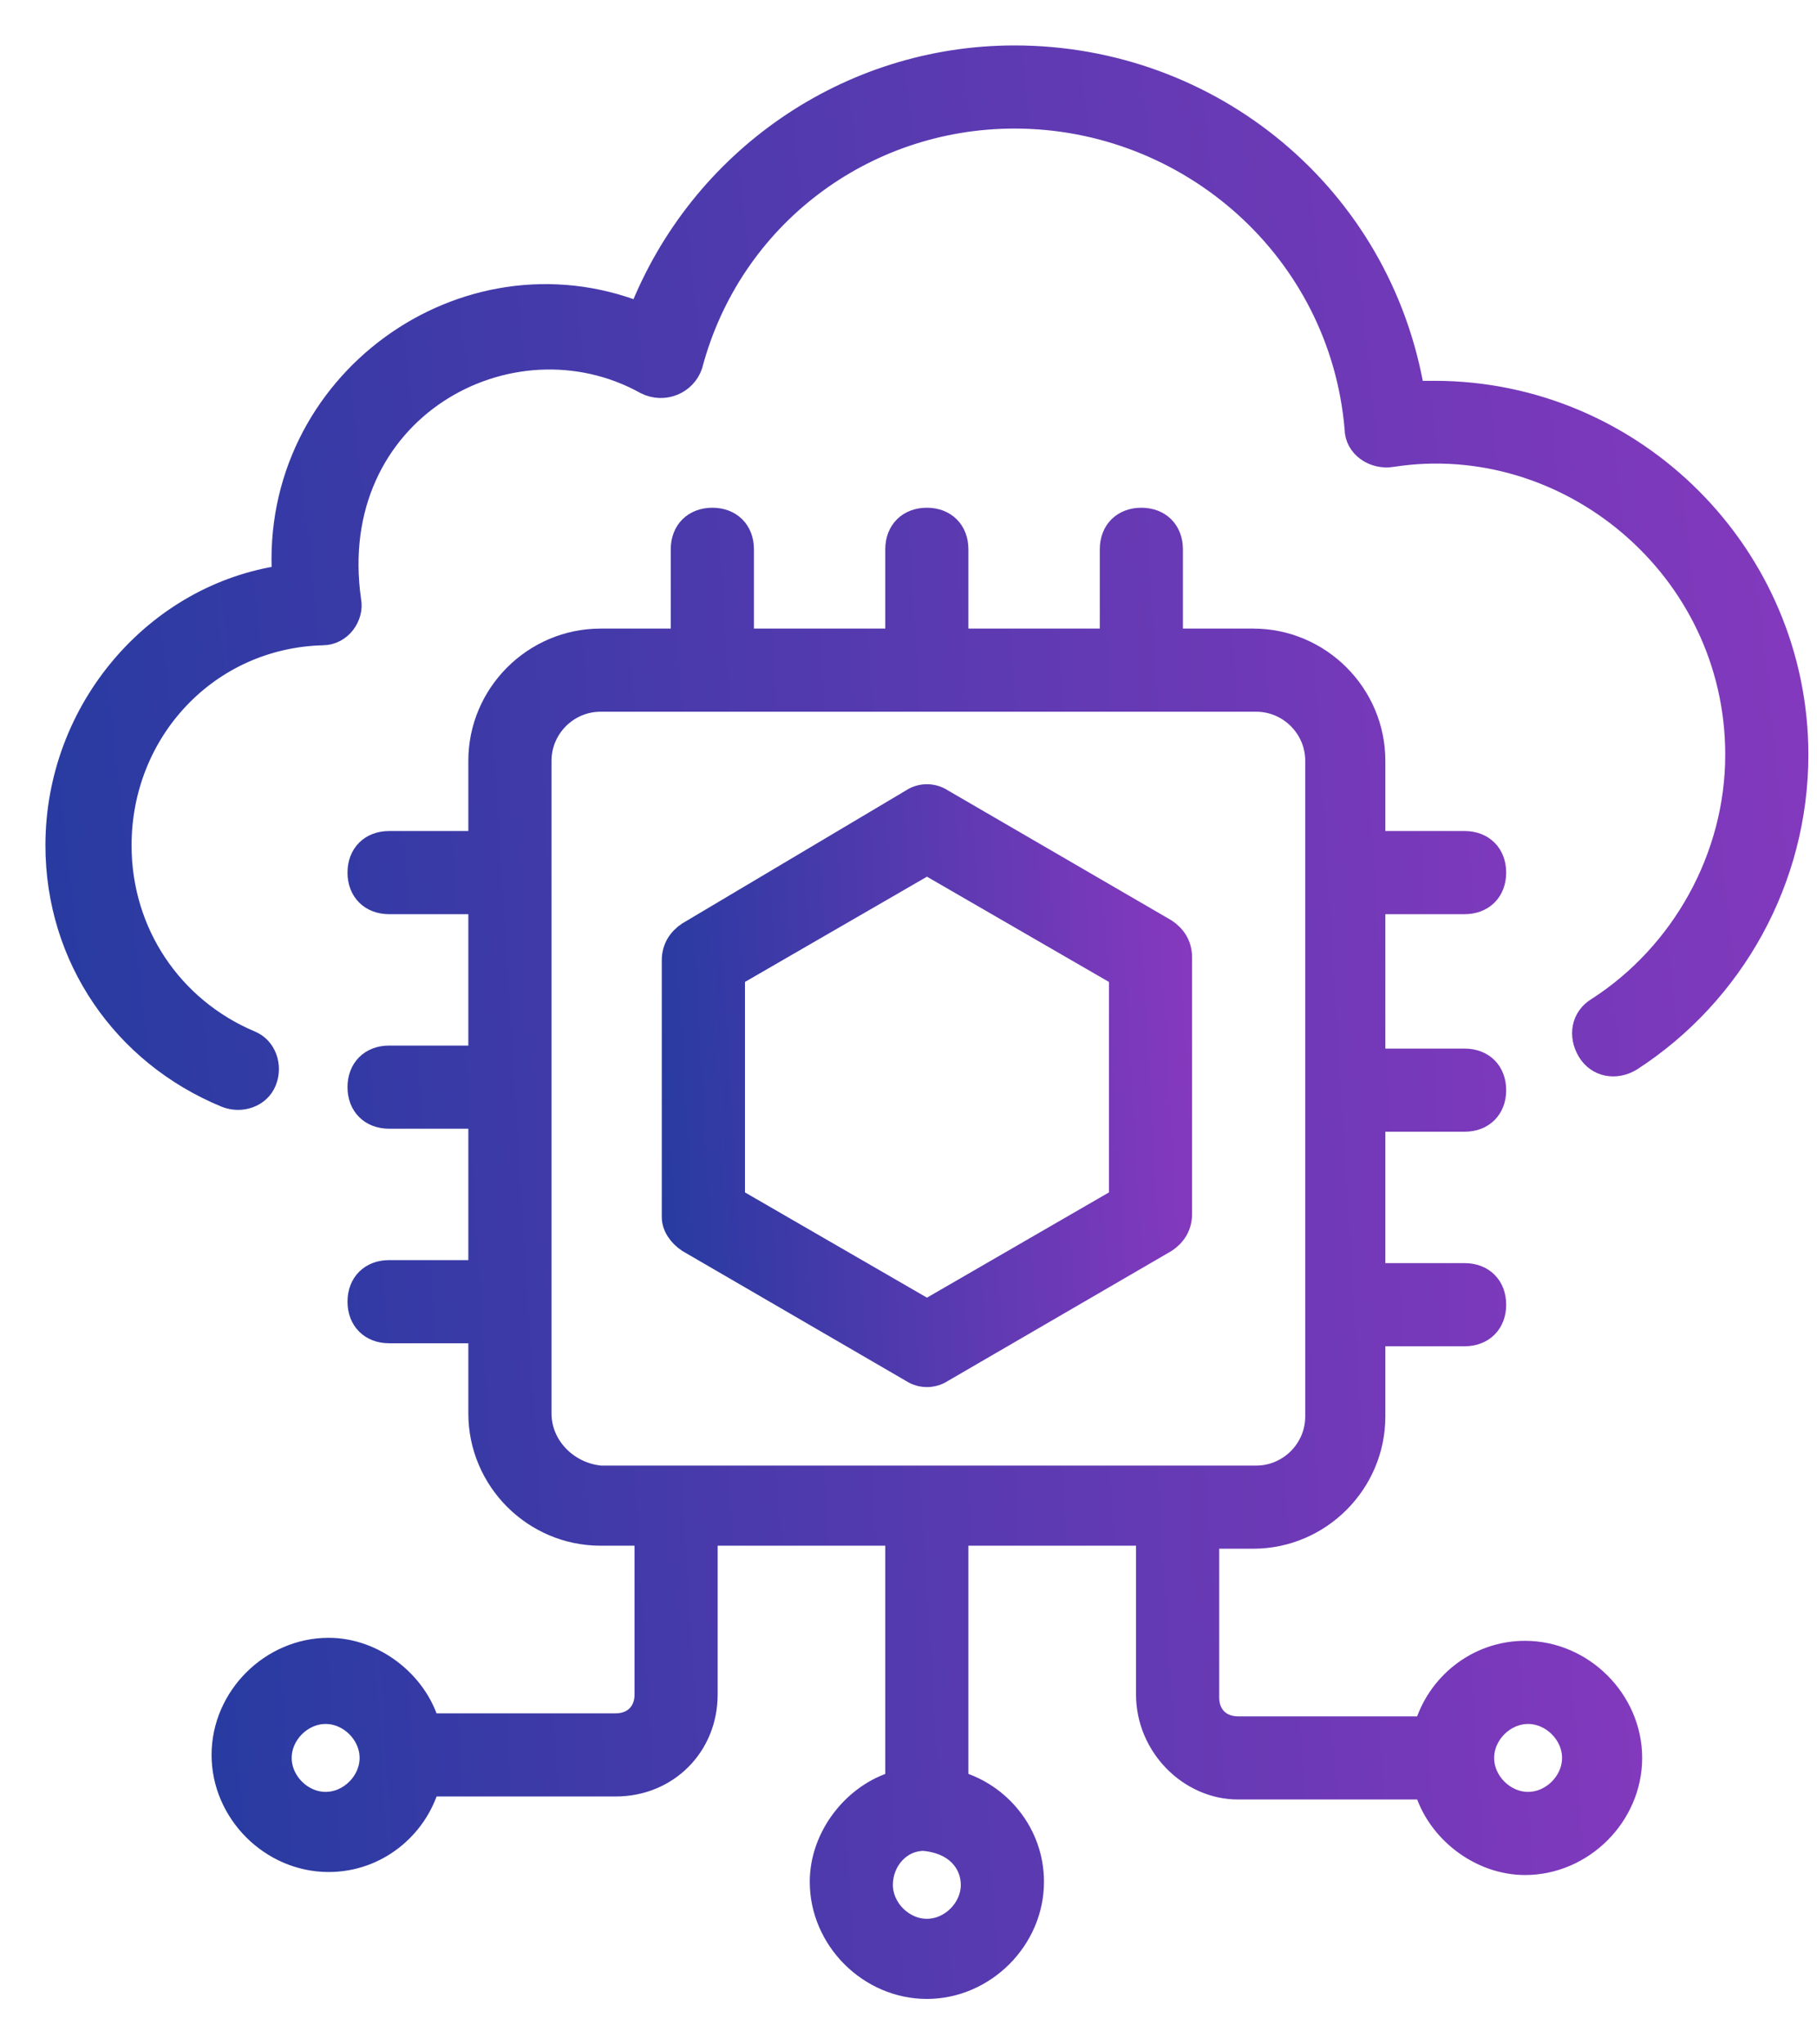
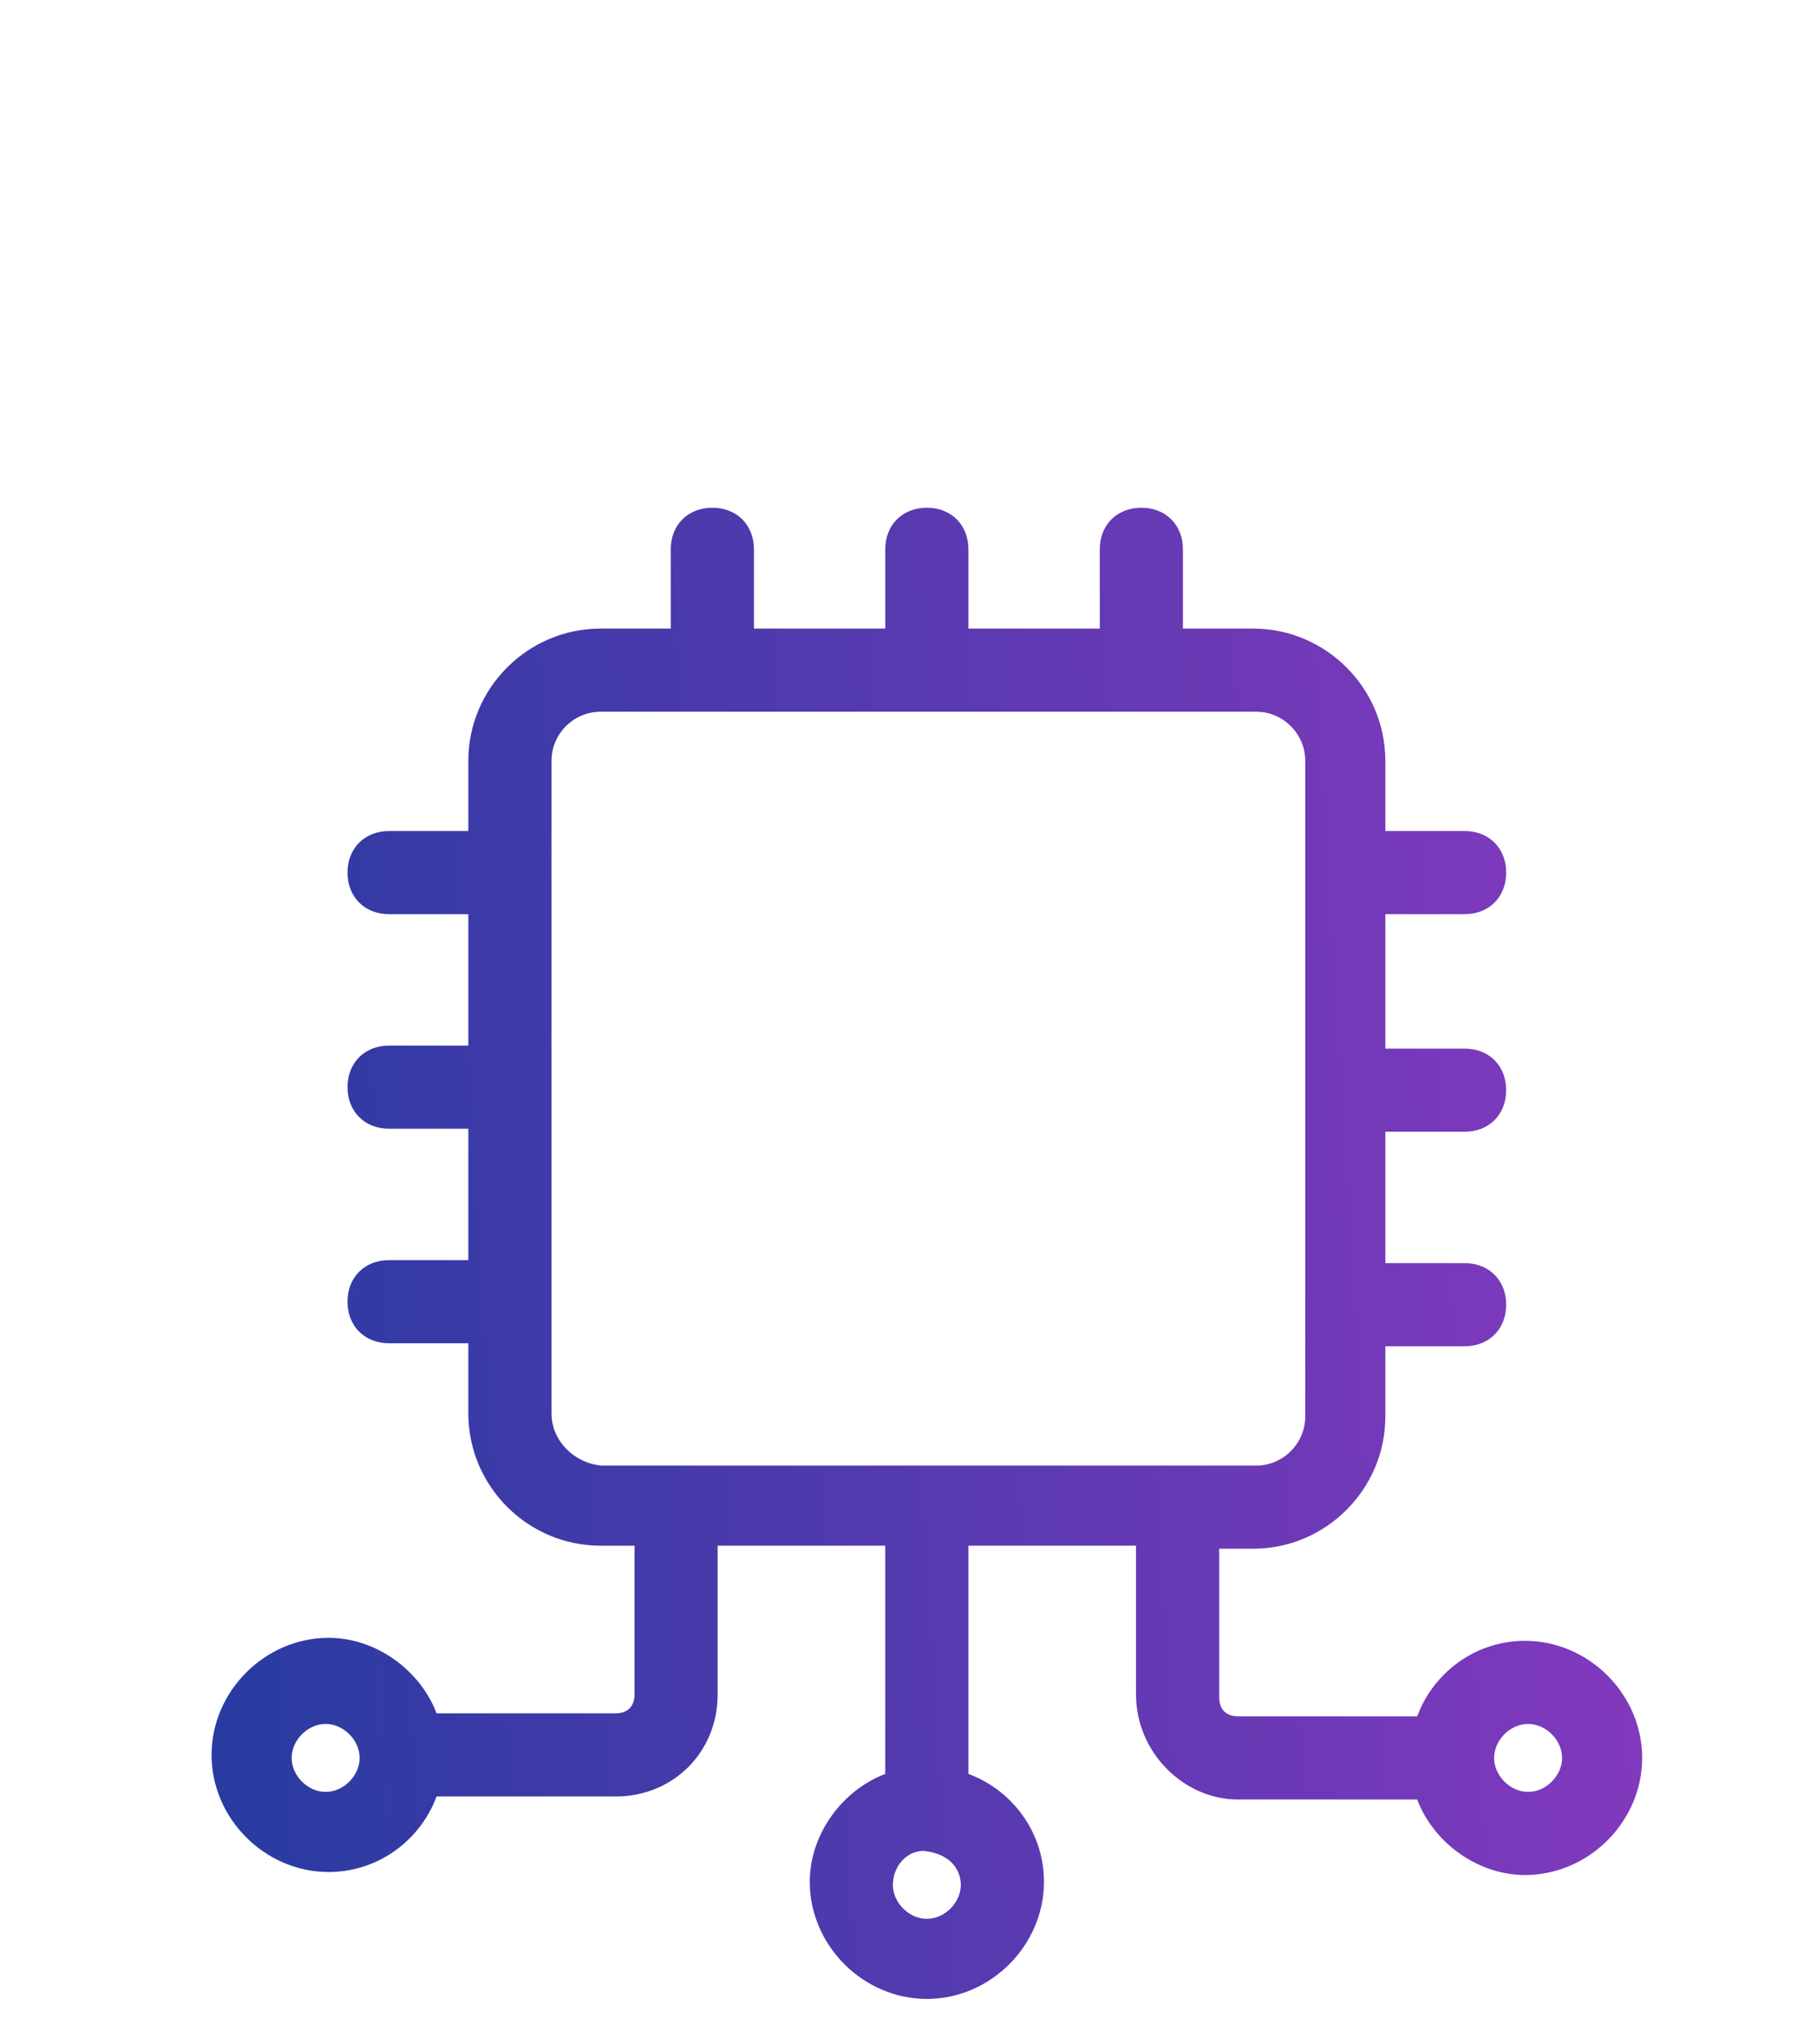
<svg xmlns="http://www.w3.org/2000/svg" width="32" height="36" viewBox="0 0 32 36" fill="none">
-   <path d="M1 14.887C1 16.856 2.171 18.559 3.98 19.304C4.246 19.41 4.565 19.304 4.671 19.038C4.778 18.771 4.671 18.452 4.405 18.346C3.022 17.761 2.117 16.43 2.117 14.887C2.117 12.865 3.66 11.216 5.682 11.163C6.002 11.163 6.214 10.844 6.161 10.578C5.682 7.225 8.981 5.416 11.376 6.746C11.695 6.906 12.067 6.746 12.174 6.427C12.865 3.82 15.207 2.064 17.867 2.064C20.953 2.064 23.613 4.405 23.88 7.545C23.88 7.864 24.199 8.077 24.518 8.023C27.604 7.545 30.584 9.992 30.584 13.291C30.584 15.1 29.626 16.803 28.136 17.761C27.87 17.92 27.817 18.239 27.977 18.506C28.136 18.771 28.455 18.825 28.721 18.665C30.53 17.494 31.648 15.473 31.648 13.291C31.648 9.779 28.775 6.906 25.263 6.906C25.157 6.906 24.997 6.906 24.89 6.906C24.305 3.448 21.326 1 17.867 1C14.941 1 12.333 2.809 11.269 5.523C8.183 4.299 4.778 6.746 4.991 10.152C2.756 10.471 1 12.493 1 14.887Z" fill="url(#paint0_linear_1632_17771)" stroke="url(#paint1_linear_1632_17771)" stroke-width="0.4" />
-   <path d="M12.121 21.858L16.059 24.146C16.218 24.252 16.431 24.252 16.591 24.146L20.528 21.858C20.688 21.752 20.794 21.592 20.794 21.379V16.856C20.794 16.644 20.688 16.484 20.528 16.378L16.591 14.09C16.431 13.983 16.218 13.983 16.059 14.09L12.121 16.431C11.962 16.537 11.855 16.697 11.855 16.91V21.432C11.855 21.592 11.962 21.752 12.121 21.858ZM12.92 17.176L16.325 15.207L19.73 17.176V21.113L16.325 23.082L12.92 21.113V17.176Z" fill="url(#paint2_linear_1632_17771)" stroke="url(#paint3_linear_1632_17771)" stroke-width="0.4" />
  <path d="M21.804 31.488H25.103C25.316 32.233 26.06 32.818 26.858 32.818C27.869 32.818 28.721 31.967 28.721 30.956C28.721 29.945 27.869 29.094 26.858 29.094C26.007 29.094 25.316 29.679 25.103 30.424H21.804C21.485 30.424 21.272 30.211 21.272 29.892V27.072H22.07C23.24 27.072 24.198 26.114 24.198 24.943V23.507H25.794C26.114 23.507 26.326 23.294 26.326 22.975C26.326 22.655 26.114 22.443 25.794 22.443H24.198V19.729H25.794C26.114 19.729 26.326 19.516 26.326 19.197C26.326 18.878 26.114 18.665 25.794 18.665H24.198V15.898H25.794C26.114 15.898 26.326 15.685 26.326 15.366C26.326 15.047 26.114 14.834 25.794 14.834H24.198V13.397C24.198 12.227 23.24 11.269 22.07 11.269H20.633V9.673C20.633 9.353 20.42 9.141 20.101 9.141C19.782 9.141 19.569 9.353 19.569 9.673V11.269H16.855V9.673C16.855 9.353 16.642 9.141 16.323 9.141C16.004 9.141 15.791 9.353 15.791 9.673V11.269H13.078V9.673C13.078 9.353 12.865 9.141 12.546 9.141C12.226 9.141 12.013 9.353 12.013 9.673V11.269H10.577C9.406 11.269 8.448 12.227 8.448 13.397V14.834H6.852C6.533 14.834 6.32 15.047 6.32 15.366C6.32 15.685 6.533 15.898 6.852 15.898H8.448V18.612H6.852C6.533 18.612 6.32 18.825 6.32 19.144C6.32 19.463 6.533 19.676 6.852 19.676H8.448V22.39H6.852C6.533 22.39 6.32 22.602 6.32 22.922C6.32 23.241 6.533 23.454 6.852 23.454H8.448V24.89C8.448 26.061 9.406 27.019 10.577 27.019H11.375V29.839C11.375 30.158 11.162 30.371 10.843 30.371H7.544C7.331 29.626 6.586 29.041 5.788 29.041C4.777 29.041 3.926 29.892 3.926 30.903C3.926 31.914 4.777 32.765 5.788 32.765C6.639 32.765 7.331 32.18 7.544 31.435H10.843C11.747 31.435 12.439 30.743 12.439 29.839V27.019H15.791V31.382C15.046 31.595 14.461 32.339 14.461 33.138C14.461 34.148 15.312 35 16.323 35C17.334 35 18.186 34.148 18.186 33.138C18.186 32.286 17.6 31.595 16.855 31.382V27.019H20.207V29.839C20.207 30.743 20.952 31.488 21.804 31.488ZM26.912 30.158C27.337 30.158 27.71 30.53 27.71 30.956C27.71 31.382 27.337 31.754 26.912 31.754C26.486 31.754 26.114 31.382 26.114 30.956C26.114 30.53 26.486 30.158 26.912 30.158ZM5.735 31.754C5.309 31.754 4.937 31.382 4.937 30.956C4.937 30.53 5.309 30.158 5.735 30.158C6.161 30.158 6.533 30.53 6.533 30.956C6.533 31.382 6.161 31.754 5.735 31.754ZM17.121 33.191C17.121 33.616 16.749 33.989 16.323 33.989C15.898 33.989 15.525 33.616 15.525 33.191C15.525 32.765 15.844 32.393 16.27 32.393C16.855 32.446 17.121 32.818 17.121 33.191ZM9.513 24.89V13.397C9.513 12.812 9.992 12.333 10.577 12.333H22.123C22.708 12.333 23.187 12.812 23.187 13.397V24.943C23.187 25.529 22.708 26.008 22.123 26.008H10.577C9.992 25.954 9.513 25.476 9.513 24.89Z" fill="url(#paint4_linear_1632_17771)" stroke="url(#paint5_linear_1632_17771)" stroke-width="0.4" />
  <defs>
    <linearGradient id="paint0_linear_1632_17771" x1="-4.013" y1="26.132" x2="33.909" y2="22.059" gradientUnits="userSpaceOnUse">
      <stop stop-color="#173B9C" />
      <stop offset="1" stop-color="#8639BE" />
    </linearGradient>
    <linearGradient id="paint1_linear_1632_17771" x1="-4.013" y1="26.132" x2="33.909" y2="22.059" gradientUnits="userSpaceOnUse">
      <stop stop-color="#173B9C" />
      <stop offset="1" stop-color="#8639BE" />
    </linearGradient>
    <linearGradient id="paint2_linear_1632_17771" x1="10.393" y1="28.006" x2="21.546" y2="27.378" gradientUnits="userSpaceOnUse">
      <stop stop-color="#173B9C" />
      <stop offset="1" stop-color="#8639BE" />
    </linearGradient>
    <linearGradient id="paint3_linear_1632_17771" x1="10.393" y1="28.006" x2="21.546" y2="27.378" gradientUnits="userSpaceOnUse">
      <stop stop-color="#173B9C" />
      <stop offset="1" stop-color="#8639BE" />
    </linearGradient>
    <linearGradient id="paint4_linear_1632_17771" x1="-0.129" y1="44.568" x2="30.787" y2="42.662" gradientUnits="userSpaceOnUse">
      <stop stop-color="#173B9C" />
      <stop offset="1" stop-color="#8639BE" />
    </linearGradient>
    <linearGradient id="paint5_linear_1632_17771" x1="-0.129" y1="44.568" x2="30.787" y2="42.662" gradientUnits="userSpaceOnUse">
      <stop stop-color="#173B9C" />
      <stop offset="1" stop-color="#8639BE" />
    </linearGradient>
  </defs>
</svg>